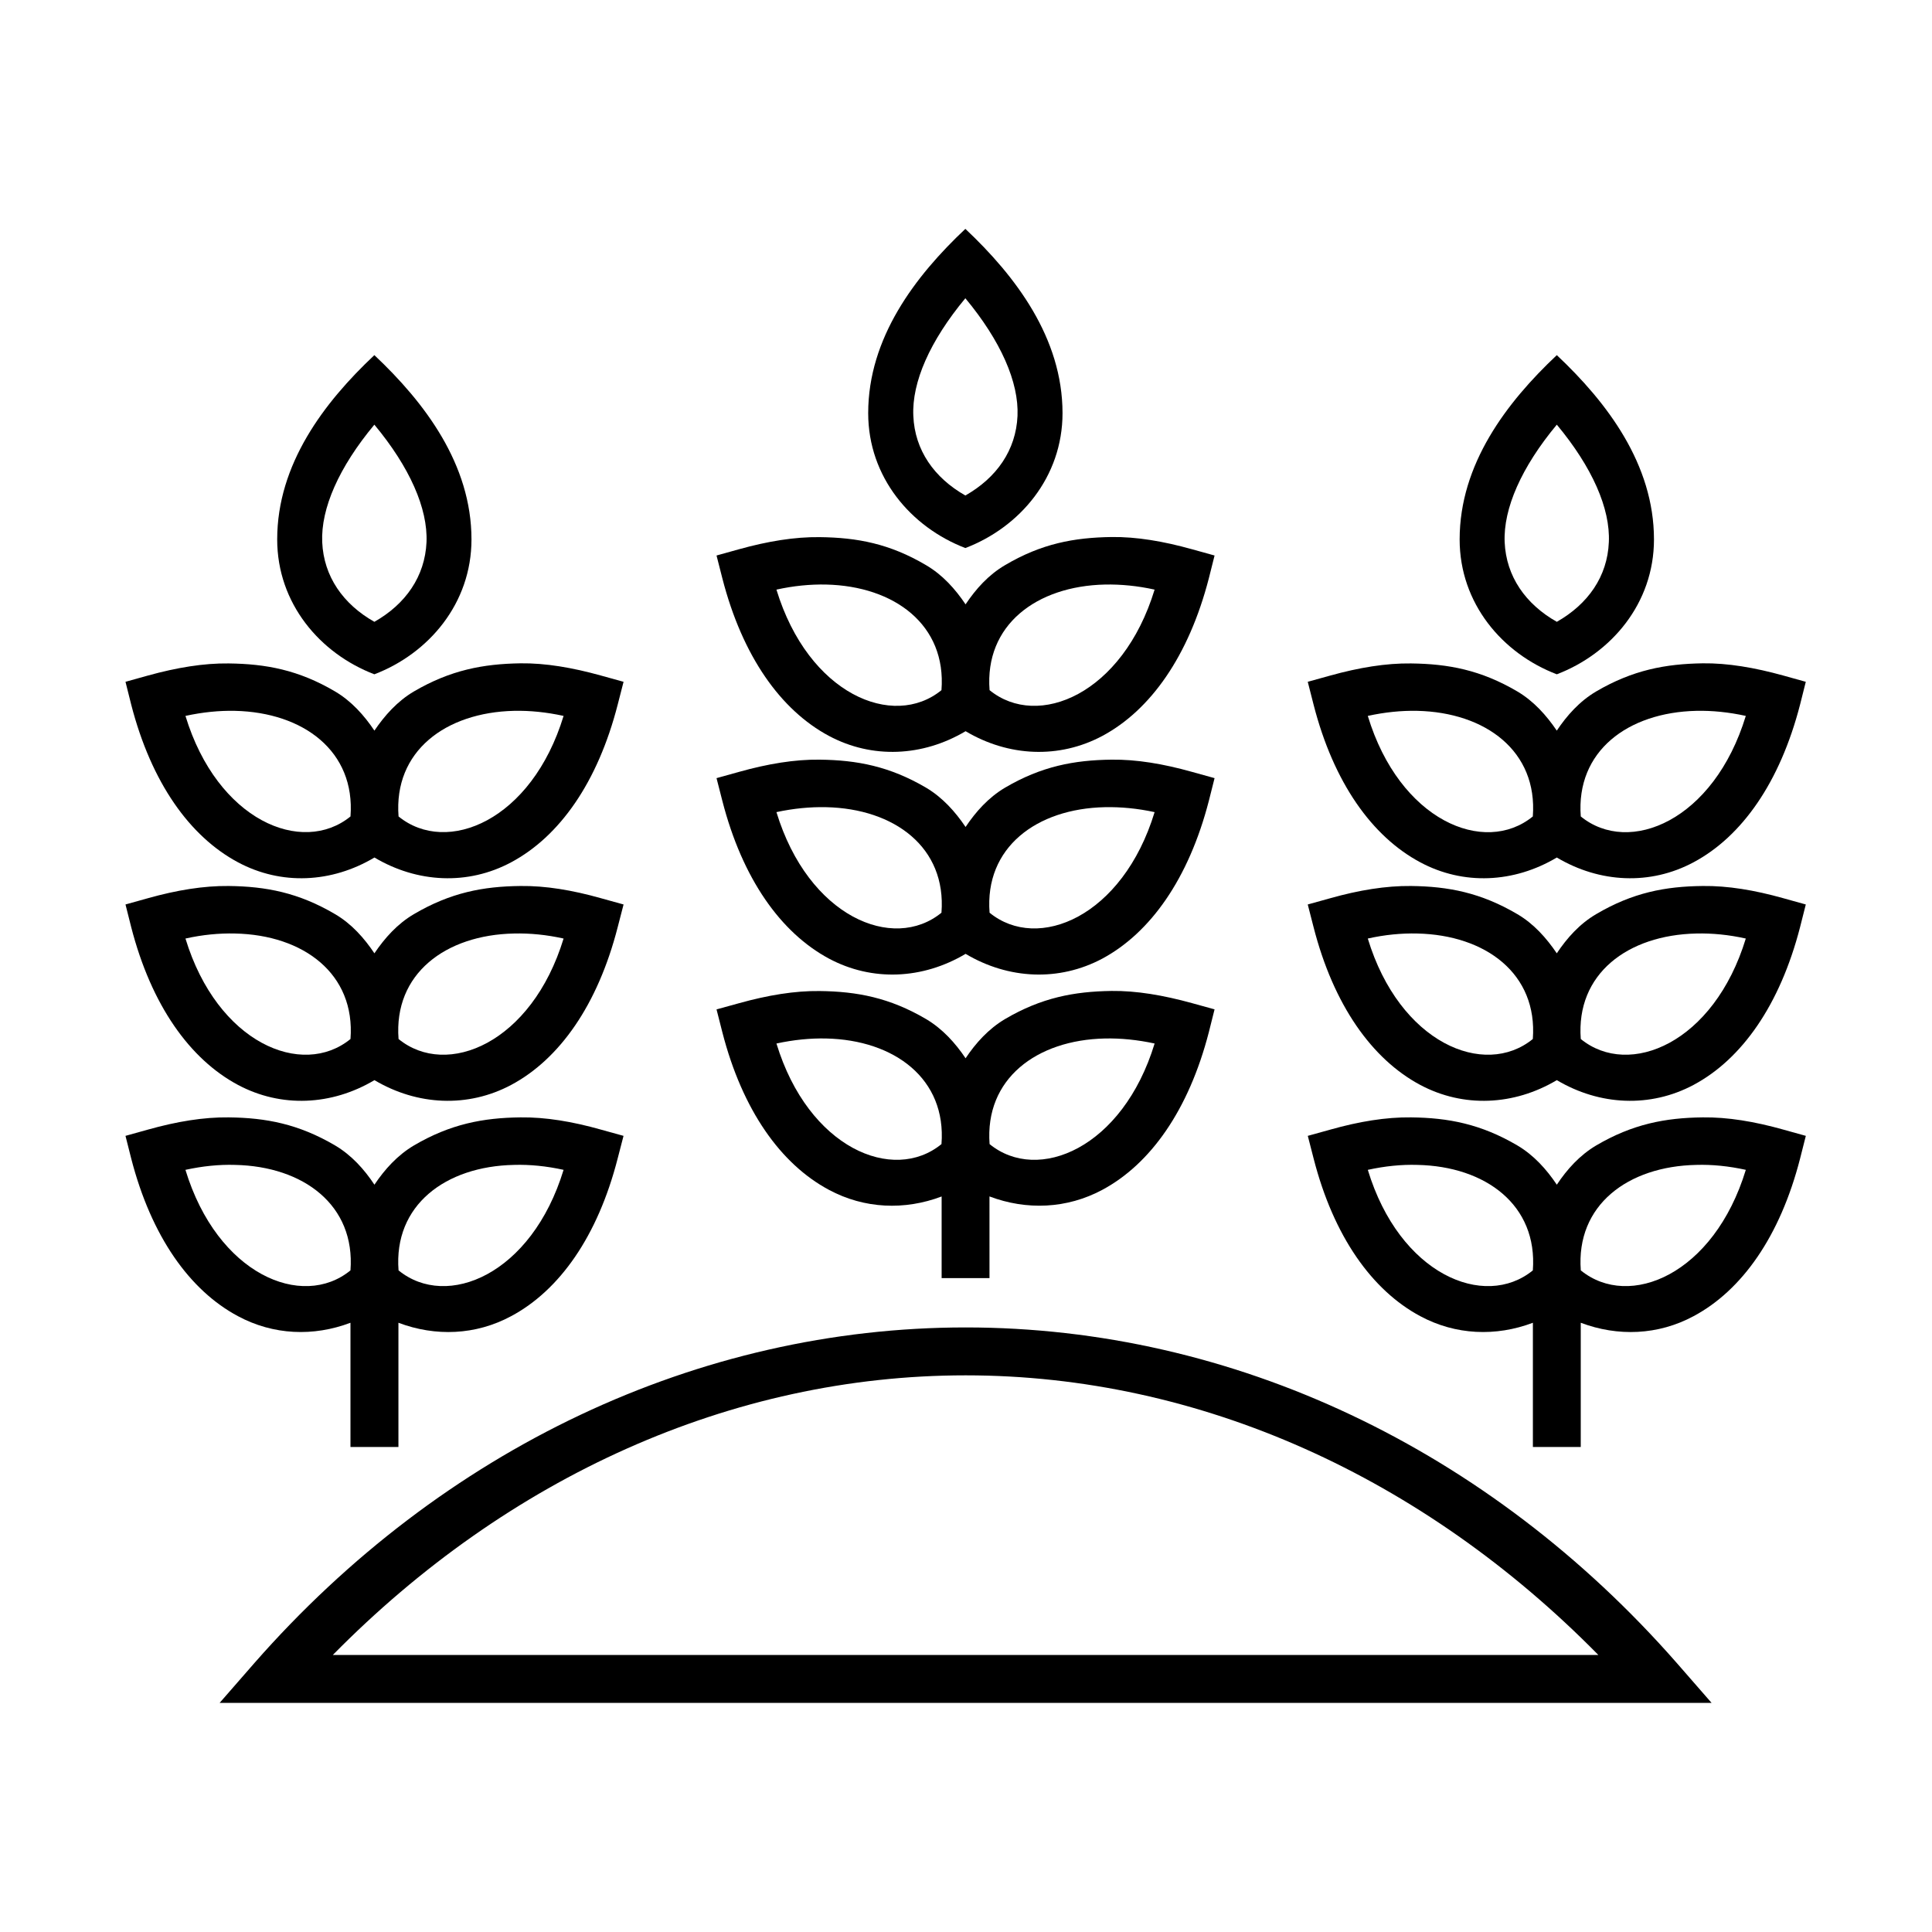
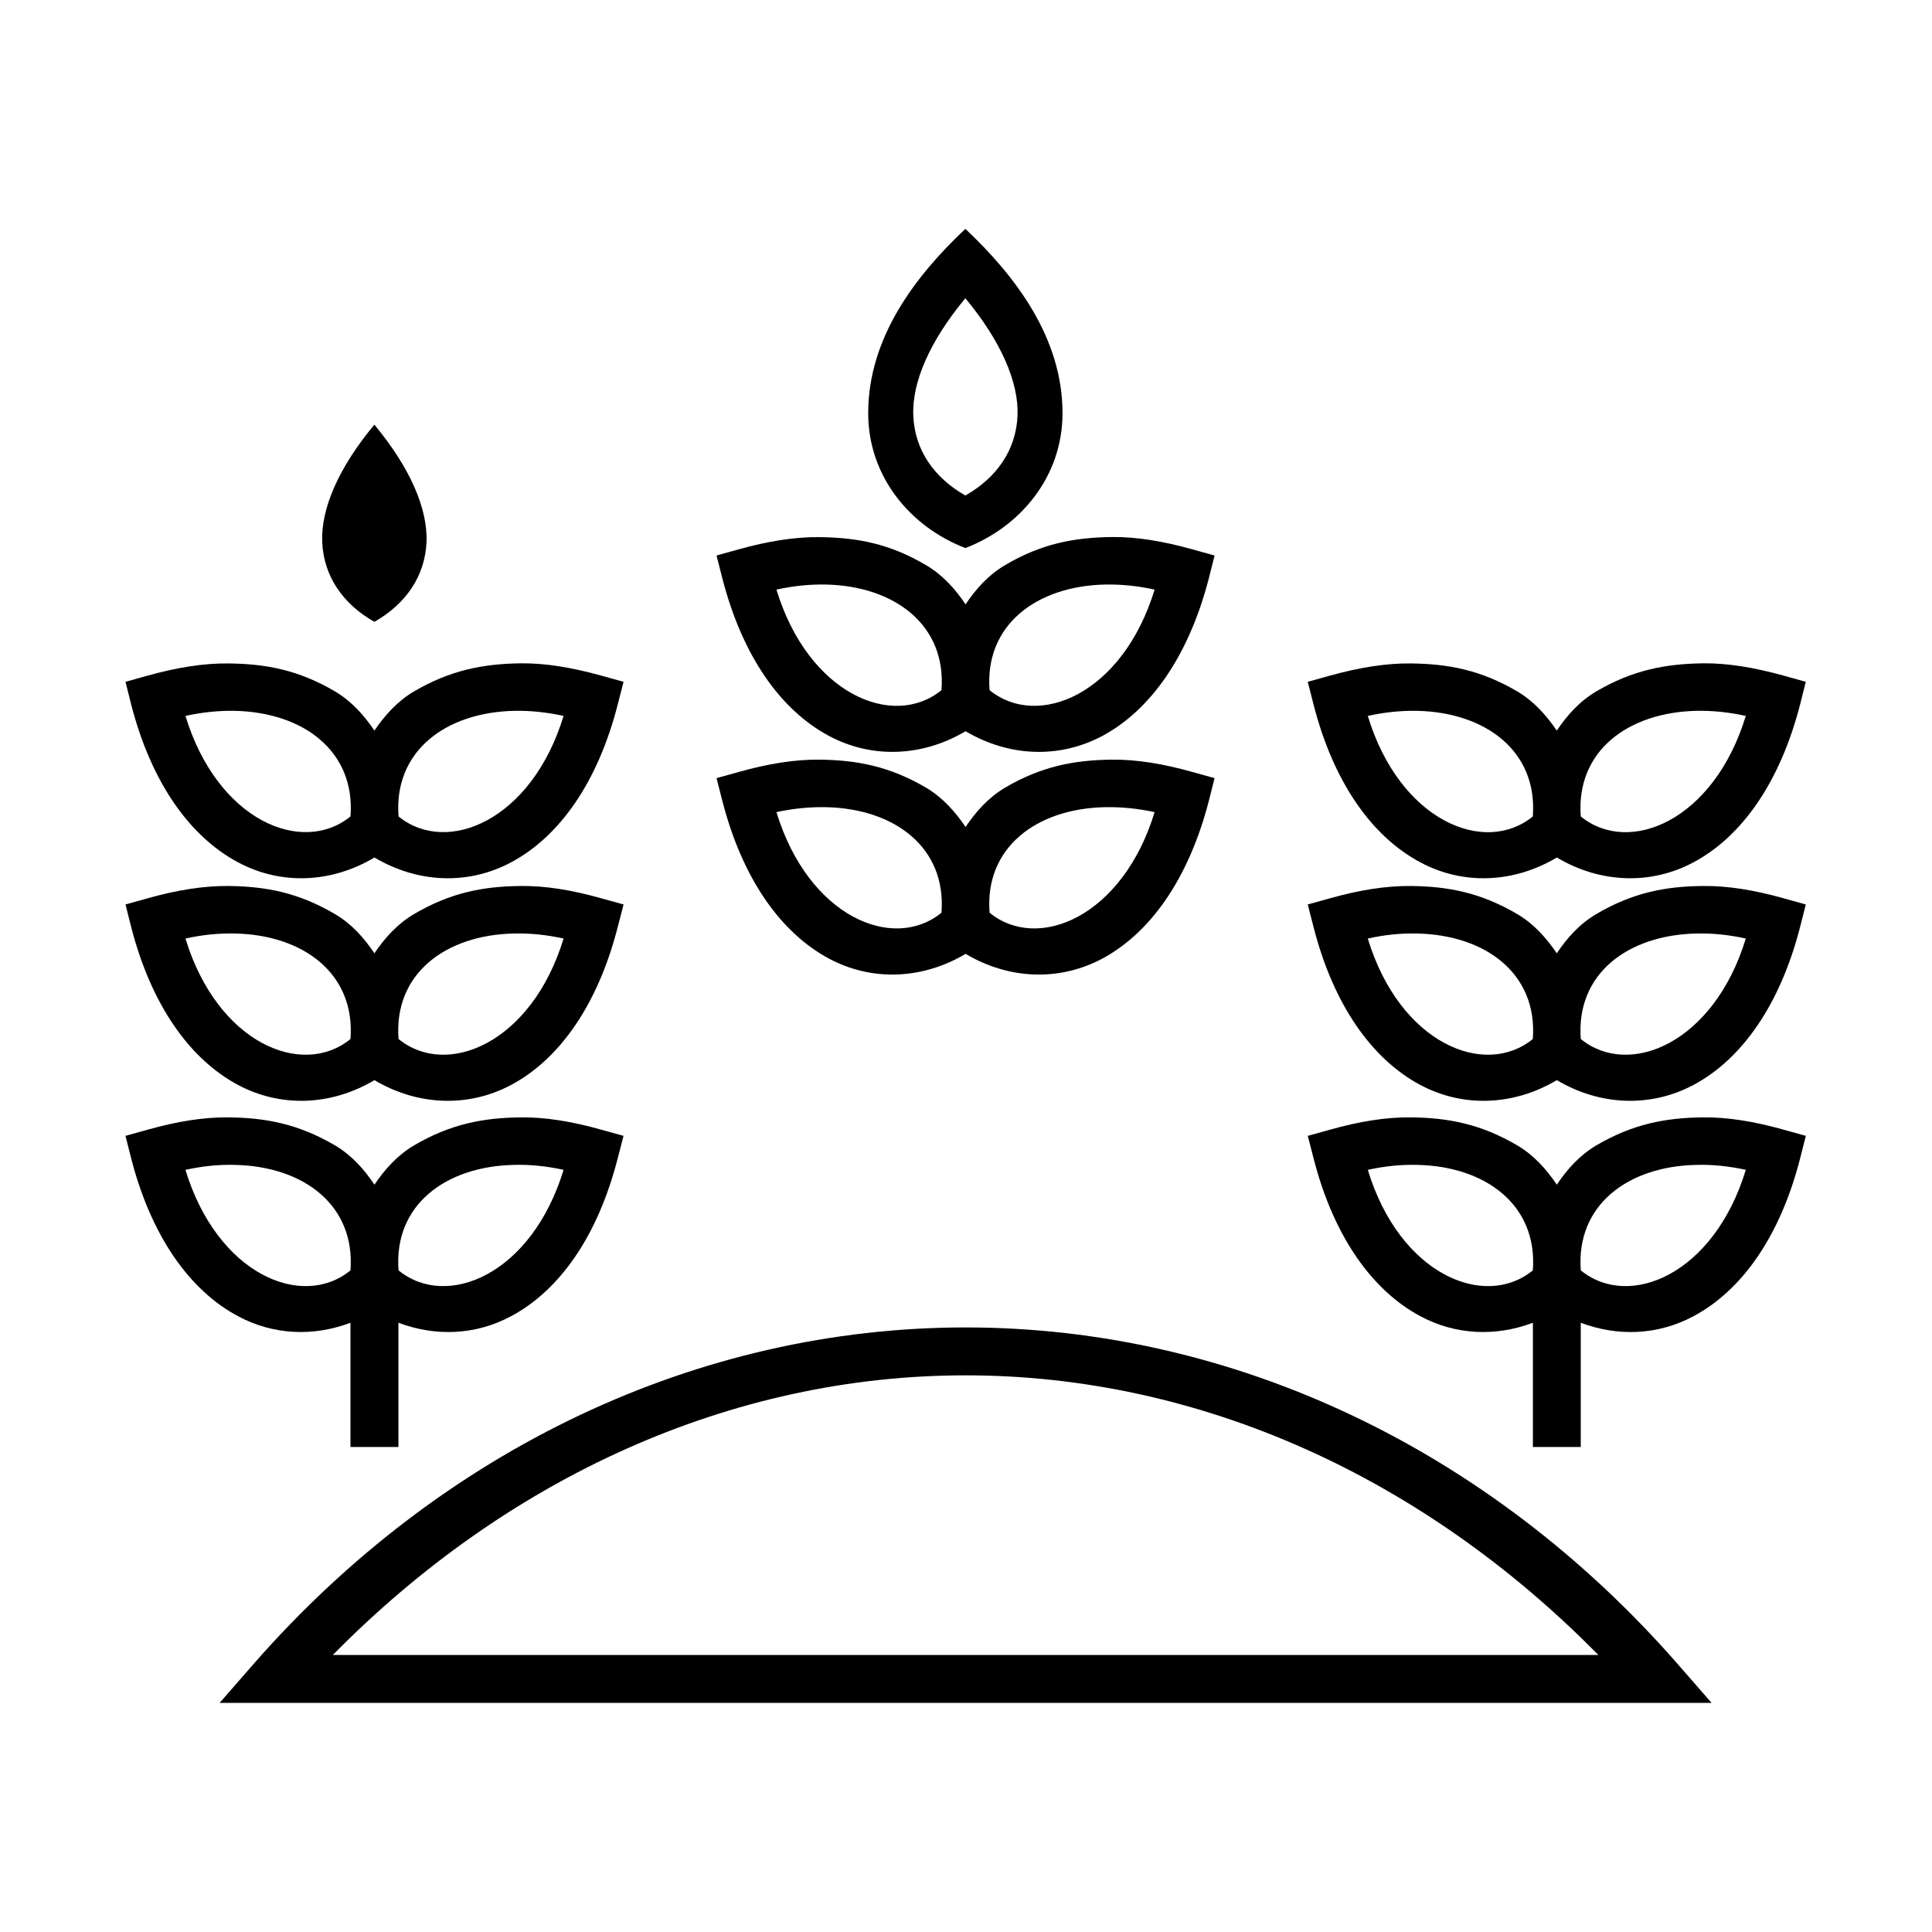
<svg xmlns="http://www.w3.org/2000/svg" fill="#000000" width="800px" height="800px" version="1.1" viewBox="144 144 512 512">
  <g>
-     <path d="m243.21 256.54c9.383 11.285 14.191 22.219 13.82 31.141-0.414 9.098-5.543 16.426-13.82 21.109-8.285-4.691-13.414-12.012-13.82-21.109-0.383-8.926 4.426-19.855 13.82-31.141zm0-18.426c-13.363 12.562-25.75 28.918-25.75 48.84 0 16.957 11.336 30.23 25.75 35.742 14.398-5.508 25.738-18.781 25.738-35.742 0-19.918-12.387-36.277-25.738-48.84z" />
-     <path d="m556.57 256.54c9.395 11.285 14.203 22.25 13.789 31.141-0.371 9.098-5.531 16.426-13.789 21.109-8.277-4.691-13.414-12.012-13.82-21.109-0.379-8.891 4.43-19.855 13.82-31.141zm0-18.426c-13.352 12.562-25.75 28.918-25.75 48.84 0 16.957 11.312 30.23 25.75 35.742 14.398-5.508 25.75-18.781 25.75-35.742-0.004-19.918-12.402-36.277-25.75-48.84z" />
-     <path d="m436.83 419.21c4.199-0.09 8.625 0.352 13.156 1.332-8.465 27.762-30.941 37.121-43.734 26.656-1.312-17.297 12.441-27.598 30.578-27.988zm-73.91 0c18.137 0.391 31.926 10.691 30.582 27.988-12.793 10.461-35.273 1.102-43.734-26.656 4.527-0.984 8.953-1.422 13.152-1.332zm75.629-12.598c-9.887 0.141-18.547 1.77-28.219 7.457-4.371 2.602-7.731 6.332-10.441 10.383-2.731-4.059-6.09-7.785-10.461-10.383-9.68-5.688-18.312-7.316-28.195-7.434-6.617-0.09-13.789 1.113-21.344 3.215l-6 1.652 1.539 6.047c5.312 20.66 15.484 34.953 28.254 41.777 9.395 5.039 20.062 5.457 29.859 1.754v21.637h12.684l-0.004-21.648c9.828 3.707 20.5 3.293 29.914-1.754 12.734-6.824 22.883-21.109 28.219-41.777l1.516-6.047-5.981-1.652c-7.574-2.09-14.719-3.312-21.34-3.227z" />
+     <path d="m243.21 256.54c9.383 11.285 14.191 22.219 13.82 31.141-0.414 9.098-5.543 16.426-13.82 21.109-8.285-4.691-13.414-12.012-13.82-21.109-0.383-8.926 4.426-19.855 13.82-31.141zm0-18.426z" />
    <path d="m362.92 357.91c-4.199-0.09-8.625 0.332-13.156 1.309 8.465 27.762 30.941 37.121 43.734 26.656 1.348-17.289-12.441-27.578-30.578-27.965zm73.91 0c-18.137 0.379-31.926 10.668-30.582 27.969 12.793 10.461 35.273 1.102 43.734-26.656-4.527-0.984-8.953-1.398-13.152-1.312zm1.719-12.594c6.629-0.09 13.766 1.113 21.324 3.234l6 1.664-1.516 6.012c-5.336 20.66-15.484 34.953-28.219 41.812-11.492 6.125-24.871 5.508-36.246-1.258-11.371 6.769-24.754 7.379-36.211 1.258-12.77-6.856-22.941-21.145-28.254-41.812l-1.539-6.012 5.981-1.664c7.578-2.121 14.75-3.324 21.363-3.234 9.887 0.117 18.523 1.754 28.195 7.434 4.371 2.602 7.731 6.363 10.461 10.406 2.711-4.047 6.066-7.809 10.441-10.406 9.672-5.684 18.332-7.312 28.219-7.434z" />
    <path d="m362.92 298.91c-4.199-0.09-8.625 0.34-13.156 1.344 8.465 27.75 30.941 37.086 43.734 26.645 1.348-17.281-12.441-27.578-30.578-27.988zm73.91 0c-18.137 0.402-31.926 10.703-30.582 27.988 12.793 10.441 35.273 1.102 43.734-26.645-4.527-1.004-8.953-1.426-13.152-1.344zm1.719-12.594c6.629-0.09 13.766 1.125 21.324 3.234l6 1.664-1.516 6.035c-5.336 20.66-15.484 34.953-28.219 41.777-11.492 6.125-24.871 5.508-36.246-1.25-11.371 6.758-24.754 7.367-36.211 1.25-12.77-6.824-22.941-21.109-28.254-41.777l-1.539-6.035 5.981-1.664c7.578-2.109 14.75-3.293 21.363-3.203 9.887 0.113 18.523 1.707 28.195 7.434 4.371 2.559 7.731 6.32 10.461 10.379 2.711-4.059 6.066-7.816 10.441-10.379 9.672-5.727 18.332-7.32 28.219-7.465z" />
    <path d="m399.83 223.04c9.395 11.312 14.203 22.25 13.82 31.168-0.402 9.098-5.543 16.414-13.82 21.105-8.258-4.691-13.414-12.008-13.789-21.105-0.414-8.922 4.394-19.855 13.789-31.168zm0-18.387c-13.352 12.562-25.75 28.918-25.75 48.832 0 16.969 11.348 30.23 25.75 35.754 14.43-5.519 25.75-18.781 25.75-35.754-0.008-19.914-12.406-36.273-25.75-48.832z" />
    <path d="m519.6 391.39c-4.199-0.102-8.605 0.32-13.121 1.332 8.418 27.727 30.898 37.086 43.734 26.625 1.312-17.289-12.484-27.555-30.613-27.957zm73.934 0c-18.16 0.402-31.926 10.668-30.613 27.957 12.836 10.461 35.285 1.102 43.734-26.625-4.519-1.012-8.945-1.434-13.121-1.332zm1.695-12.594c6.617-0.09 13.766 1.102 21.344 3.234l5.981 1.664-1.516 6c-5.336 20.672-15.449 34.988-28.219 41.812-11.457 6.113-24.871 5.496-36.246-1.258-11.371 6.758-24.754 7.367-36.211 1.258-12.77-6.824-22.953-21.133-28.254-41.812l-1.539-6 6-1.664c7.559-2.133 14.727-3.305 21.371-3.234 9.852 0.113 18.48 1.754 28.164 7.457 4.371 2.559 7.719 6.332 10.461 10.383 2.711-4.059 6.066-7.824 10.441-10.383 9.676-5.711 18.336-7.352 28.223-7.457z" />
    <path d="m593.54 452.71c4.176-0.129 8.605 0.32 13.121 1.309-8.453 27.75-30.898 37.109-43.734 26.645-1.312-17.281 12.453-27.582 30.613-27.953zm-73.934 0c18.125 0.371 31.926 10.668 30.613 27.957-12.836 10.461-35.316 1.102-43.734-26.645 4.519-0.992 8.926-1.441 13.121-1.312zm75.629-12.594c-9.887 0.113-18.547 1.754-28.219 7.434-4.371 2.594-7.731 6.32-10.441 10.406-2.742-4.086-6.09-7.816-10.461-10.406-9.684-5.688-18.312-7.328-28.164-7.434-6.648-0.09-13.82 1.102-21.371 3.234l-6 1.664 1.539 5.988c5.301 20.684 15.512 34.965 28.254 41.789 9.395 5.051 20.062 5.457 29.859 1.754v32.922h12.684v-32.922c9.82 3.707 20.523 3.305 29.914-1.754 12.77-6.824 22.918-21.105 28.219-41.789l1.516-5.988-5.981-1.664c-7.582-2.133-14.73-3.324-21.348-3.234z" />
    <path d="m519.6 332.38c-4.199-0.09-8.605 0.352-13.121 1.344 8.418 27.75 30.898 37.121 43.734 26.645 1.312-17.285-12.484-27.574-30.613-27.988zm73.934 0c-18.16 0.414-31.926 10.703-30.613 27.988 12.836 10.473 35.285 1.102 43.734-26.645-4.519-0.996-8.945-1.434-13.121-1.344zm1.695-12.594c6.617-0.09 13.766 1.137 21.344 3.234l5.981 1.664-1.516 6.035c-5.336 20.672-15.449 34.965-28.219 41.789-11.457 6.144-24.871 5.508-36.246-1.258-11.371 6.769-24.754 7.402-36.211 1.258-12.77-6.824-22.953-21.109-28.254-41.789l-1.539-6.035 6-1.664c7.559-2.098 14.727-3.293 21.371-3.203 9.852 0.117 18.48 1.719 28.164 7.422 4.371 2.582 7.719 6.344 10.461 10.383 2.711-4.047 6.066-7.809 10.441-10.383 9.676-5.672 18.336-7.301 28.223-7.453z" />
    <path d="m206.27 391.39c-4.164-0.102-8.605 0.32-13.121 1.332 8.453 27.727 30.906 37.086 43.734 26.625 1.312-17.289-12.453-27.586-30.613-27.957zm73.945 0c-18.137 0.371-31.926 10.668-30.594 27.957 12.801 10.461 35.285 1.102 43.734-26.625-4.551-1.012-8.945-1.434-13.141-1.332zm1.711-12.594c6.617-0.09 13.766 1.102 21.312 3.234l6.012 1.664-1.551 6c-5.301 20.672-15.449 34.988-28.219 41.812-11.457 6.113-24.871 5.496-36.246-1.258-11.371 6.758-24.719 7.367-36.18 1.258-12.77-6.824-22.953-21.133-28.285-41.812l-1.512-6 5.969-1.664c7.586-2.133 14.762-3.305 21.371-3.234 9.887 0.113 18.512 1.754 28.195 7.457 4.371 2.559 7.719 6.332 10.43 10.383 2.742-4.059 6.102-7.824 10.473-10.383 9.691-5.711 18.352-7.352 28.23-7.457z" />
    <path d="m280.21 452.71c4.199-0.129 8.625 0.32 13.145 1.309-8.453 27.75-30.93 37.109-43.734 26.645-1.344-17.281 12.445-27.582 30.59-27.953zm-73.945 0c18.16 0.371 31.926 10.668 30.613 27.957-12.801 10.461-35.285 1.102-43.734-26.645 4.512-0.992 8.953-1.441 13.121-1.312zm75.656-12.594c-9.887 0.113-18.547 1.754-28.219 7.434-4.371 2.594-7.731 6.32-10.473 10.406-2.711-4.086-6.059-7.816-10.43-10.406-9.684-5.688-18.312-7.328-28.195-7.434-6.617-0.09-13.789 1.102-21.371 3.234l-5.977 1.664 1.512 5.988c5.336 20.684 15.512 34.965 28.285 41.789 9.395 5.051 20.027 5.457 29.824 1.754v32.922h12.711v-32.922c9.82 3.707 20.488 3.305 29.883-1.754 12.77-6.824 22.918-21.105 28.219-41.789l1.551-5.988-6.012-1.664c-7.543-2.133-14.691-3.324-21.309-3.234z" />
    <path d="m206.27 332.38c-4.164-0.09-8.605 0.352-13.121 1.344 8.453 27.75 30.906 37.074 43.734 26.645 1.312-17.285-12.453-27.574-30.613-27.988zm73.945 0c-18.137 0.414-31.926 10.703-30.594 27.988 12.801 10.43 35.285 1.102 43.734-26.645-4.551-0.996-8.945-1.434-13.141-1.344zm1.711-12.594c6.617-0.09 13.766 1.137 21.312 3.234l6.012 1.664-1.551 6.035c-5.301 20.672-15.449 34.965-28.219 41.789-11.457 6.144-24.871 5.508-36.246-1.258-11.371 6.769-24.719 7.402-36.18 1.258-12.77-6.824-22.953-21.109-28.285-41.789l-1.512-6.035 5.969-1.664c7.586-2.098 14.762-3.293 21.371-3.203 9.887 0.117 18.512 1.719 28.195 7.422 4.371 2.582 7.719 6.344 10.43 10.383 2.742-4.047 6.102-7.809 10.473-10.383 9.691-5.672 18.352-7.301 28.23-7.453z" />
    <path d="m399.91 508.48c62.102 0 121.35 27.027 167.67 74.105h-335.38c46.363-47.078 105.61-74.105 167.71-74.105zm0-12.695c-70.812 0-138.66 32.145-188.49 88.934l-9.215 10.562h395.38l-9.215-10.562c-49.789-56.785-117.64-88.934-188.46-88.934z" fill-rule="evenodd" />
  </g>
</svg>